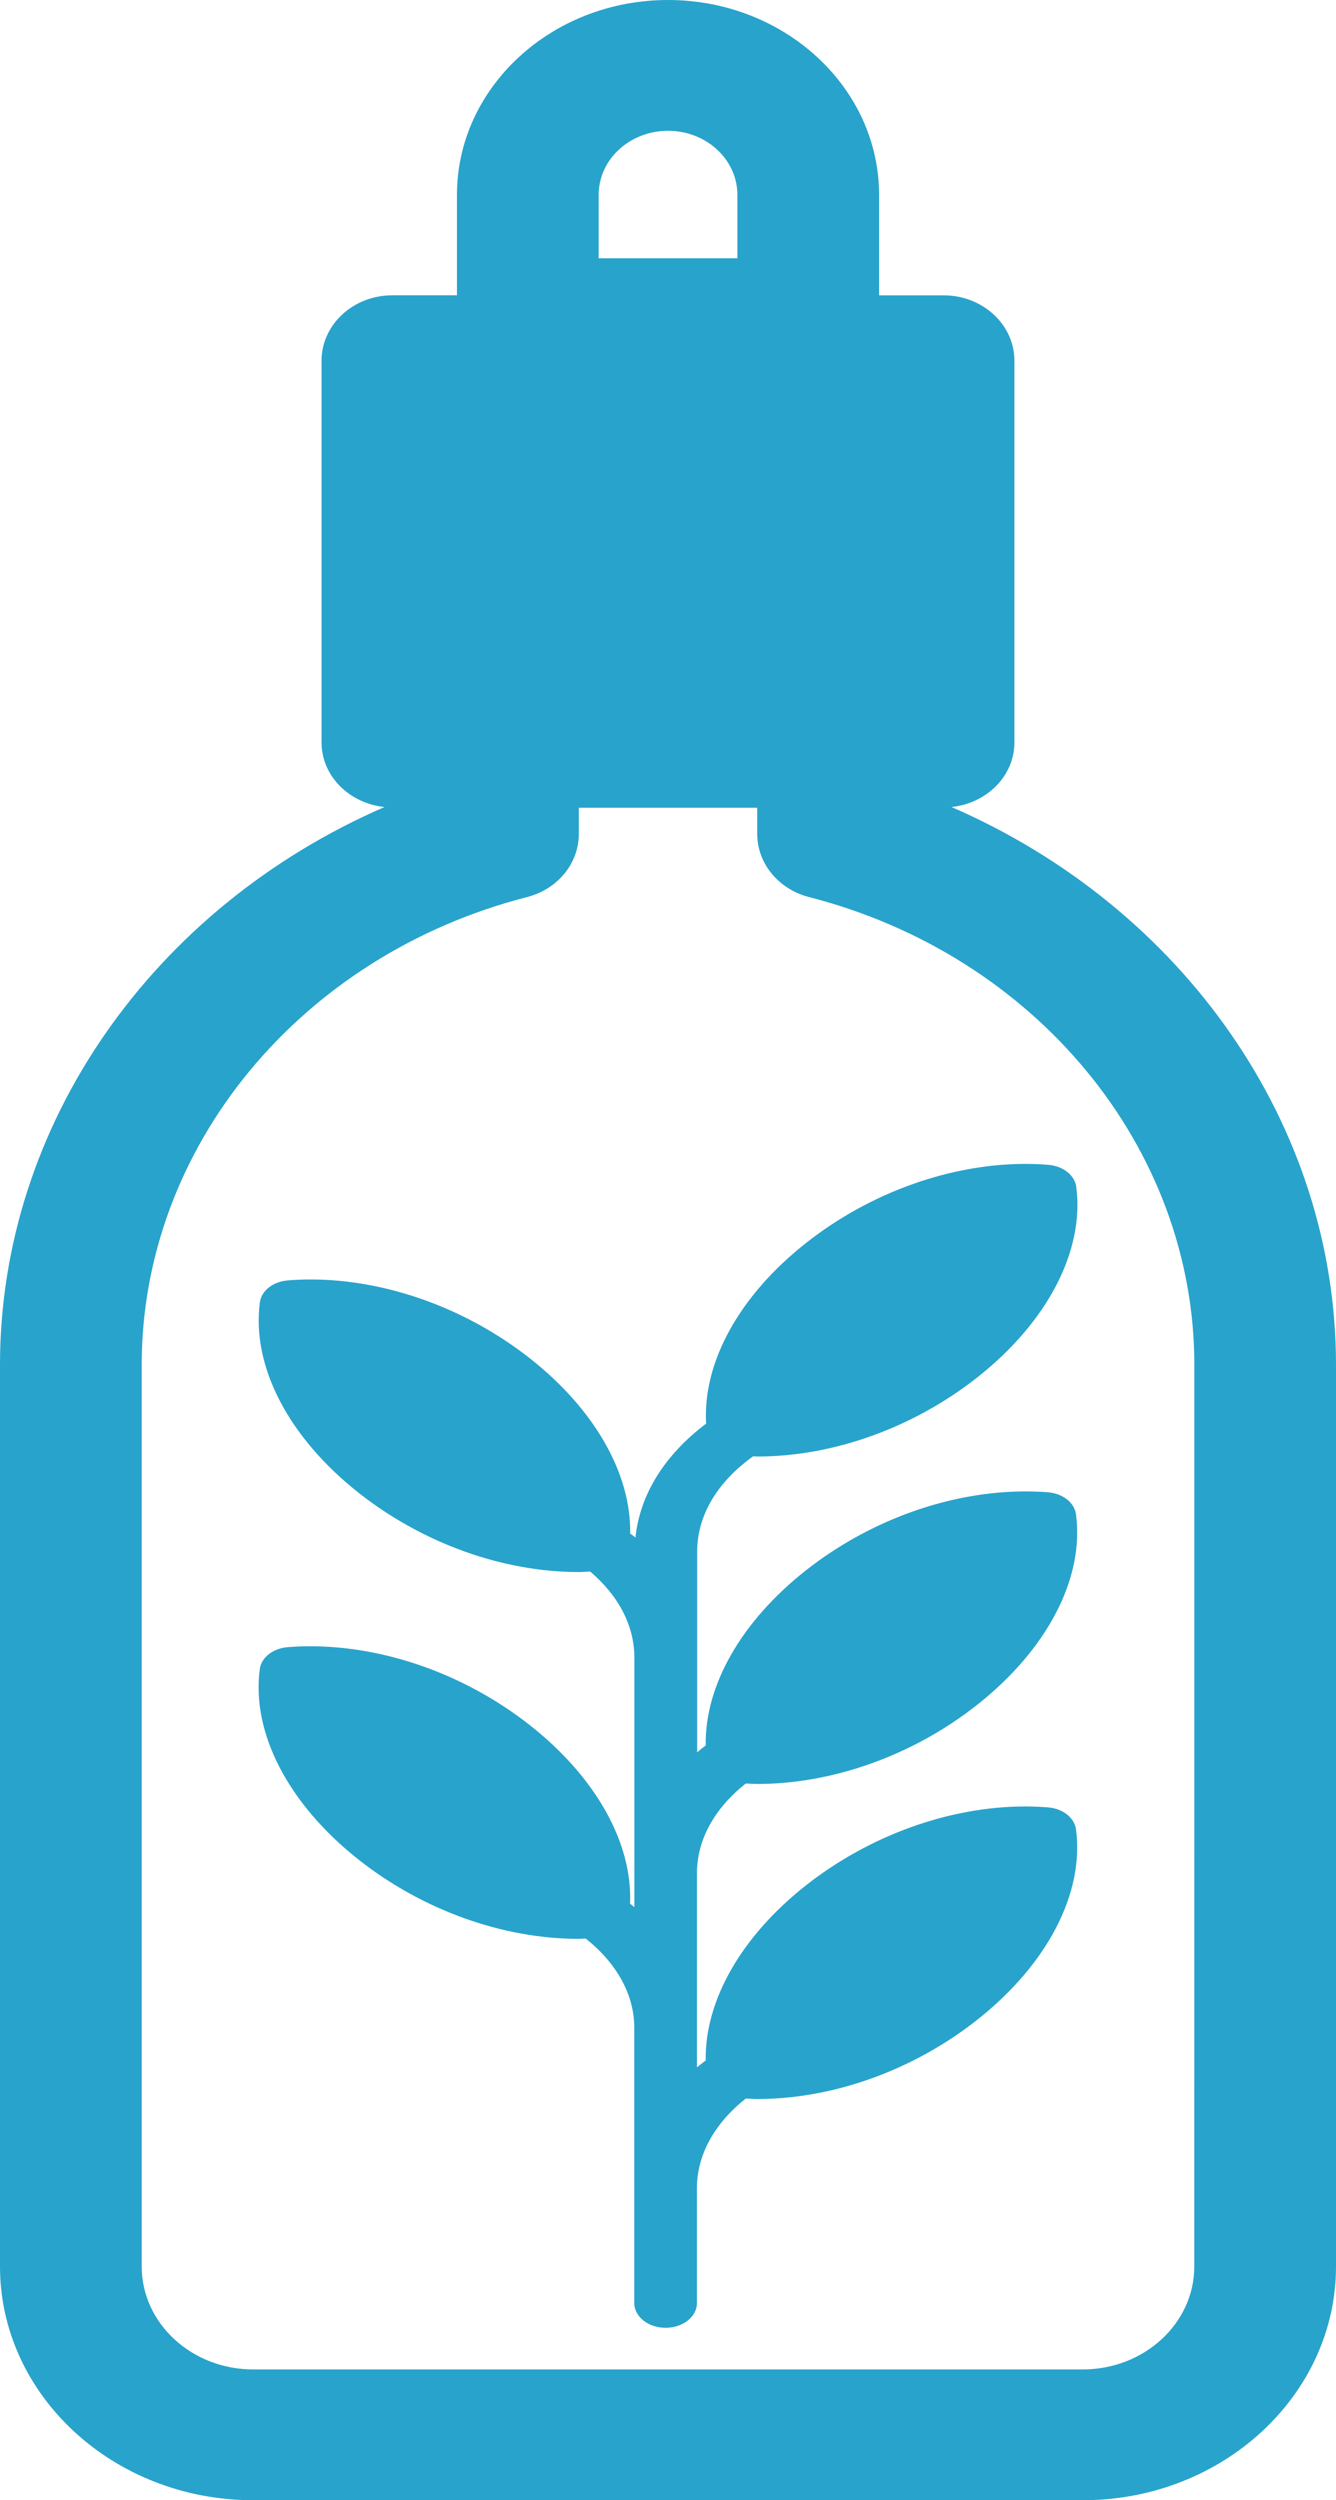
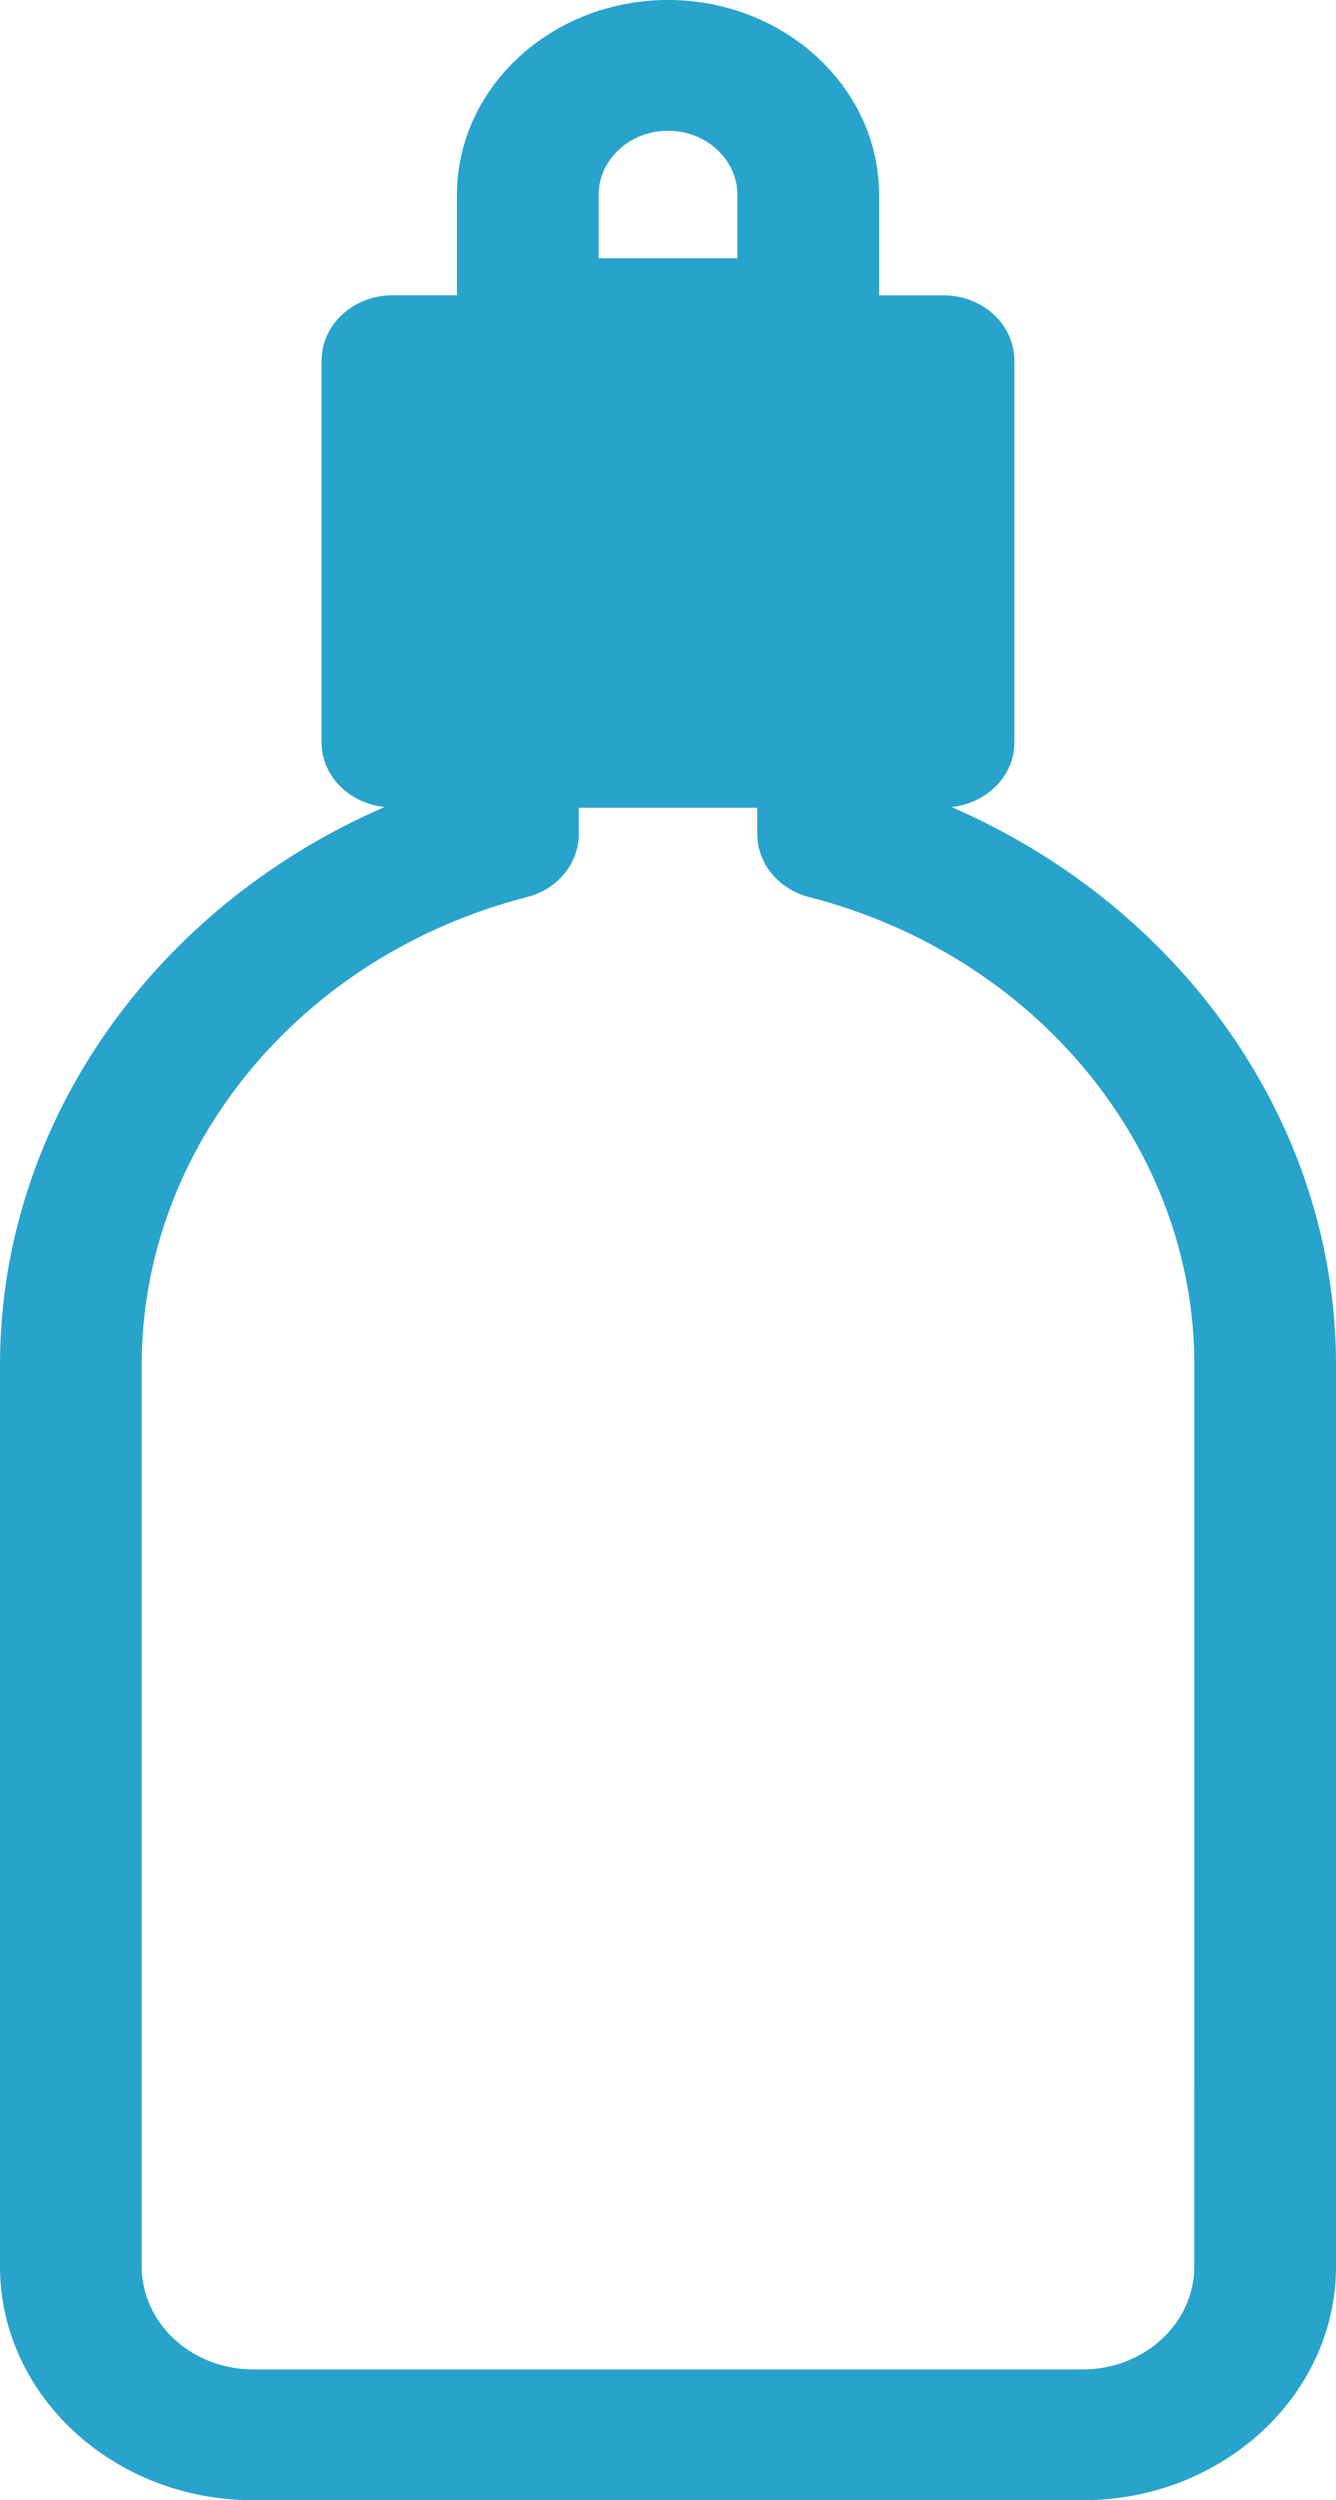
<svg xmlns="http://www.w3.org/2000/svg" width="31" height="58" viewBox="0 0 31 58" fill="none">
  <path d="M22.077 18.721C22.898 18.636 23.538 18.001 23.538 17.221V8.368C23.538 7.531 22.802 6.851 21.895 6.851H20.398V4.52C20.398 2.028 18.201 0 15.5 0C12.799 0 10.603 2.028 10.603 4.52V6.85H9.105C8.197 6.85 7.461 7.53 7.461 8.367V17.221C7.461 18.001 8.102 18.637 8.923 18.721C3.565 21.046 0 26.072 0 31.661V52.578C0 55.567 2.636 58 5.874 58H25.125C28.364 58 31 55.567 31 52.578V31.661C31 26.073 27.434 21.046 22.077 18.721ZM13.891 4.52C13.891 3.7 14.612 3.034 15.5 3.034C16.388 3.034 17.11 3.7 17.11 4.52V5.992H13.891V4.52ZM27.712 52.578C27.712 53.895 26.552 54.966 25.125 54.966H5.874C4.448 54.966 3.288 53.895 3.288 52.578V31.661C3.288 26.623 6.963 22.162 12.227 20.811C12.939 20.629 13.43 20.031 13.43 19.349V18.738H17.571V19.349C17.571 20.03 18.064 20.628 18.775 20.811C24.037 22.162 27.713 26.624 27.713 31.661L27.712 52.578Z" fill="#28A3CC" />
-   <path d="M16.375 40.491C16.351 39.106 17.196 37.614 18.7 36.429C20.179 35.265 22.036 34.598 23.795 34.598C23.973 34.598 24.149 34.605 24.32 34.618C24.662 34.647 24.931 34.859 24.967 35.129C25.163 36.611 24.303 38.264 22.668 39.553C21.189 40.718 19.332 41.384 17.572 41.384C17.482 41.384 17.394 41.377 17.305 41.373C16.575 41.953 16.171 42.683 16.172 43.453V47.958C16.237 47.903 16.307 47.851 16.375 47.799C16.351 46.415 17.196 44.922 18.7 43.737C20.179 42.574 22.035 41.906 23.795 41.906C23.973 41.906 24.149 41.913 24.32 41.928C24.662 41.955 24.931 42.168 24.967 42.437C25.163 43.919 24.303 45.572 22.668 46.861C21.189 48.026 19.332 48.693 17.572 48.693C17.482 48.693 17.394 48.685 17.305 48.681C16.575 49.261 16.171 49.991 16.171 50.761V53.427C16.171 53.744 15.845 54 15.445 54C15.043 54 14.718 53.744 14.718 53.427V47.045C14.718 46.276 14.317 45.548 13.59 44.97C13.533 44.97 13.478 44.977 13.422 44.977C11.662 44.977 9.805 44.309 8.327 43.145C6.692 41.856 5.831 40.202 6.028 38.72C6.062 38.451 6.333 38.238 6.674 38.211C6.846 38.197 7.022 38.19 7.2 38.19C8.959 38.19 10.816 38.857 12.295 40.021C13.829 41.228 14.68 42.756 14.62 44.163C14.652 44.189 14.689 44.213 14.72 44.241V38.455C14.72 37.72 14.359 37.022 13.694 36.456C13.604 36.46 13.514 36.468 13.425 36.468C11.665 36.468 9.808 35.8 8.329 34.636C6.694 33.348 5.834 31.694 6.03 30.212C6.064 29.943 6.335 29.73 6.677 29.703C6.848 29.688 7.024 29.681 7.202 29.681C8.962 29.681 10.819 30.349 12.298 31.513C13.801 32.697 14.646 34.189 14.622 35.573C14.663 35.605 14.706 35.635 14.745 35.668C14.847 34.675 15.419 33.752 16.385 33.025C16.302 31.604 17.154 30.054 18.706 28.832C20.184 27.668 22.041 27 23.8 27C23.979 27 24.154 27.008 24.325 27.022C24.668 27.049 24.937 27.262 24.973 27.532C25.168 29.013 24.308 30.667 22.673 31.956C21.194 33.12 19.337 33.788 17.578 33.788C17.544 33.788 17.511 33.783 17.476 33.783C16.638 34.382 16.177 35.163 16.177 35.992V40.652C16.237 40.595 16.307 40.543 16.375 40.491Z" fill="#28A3CC" />
</svg>